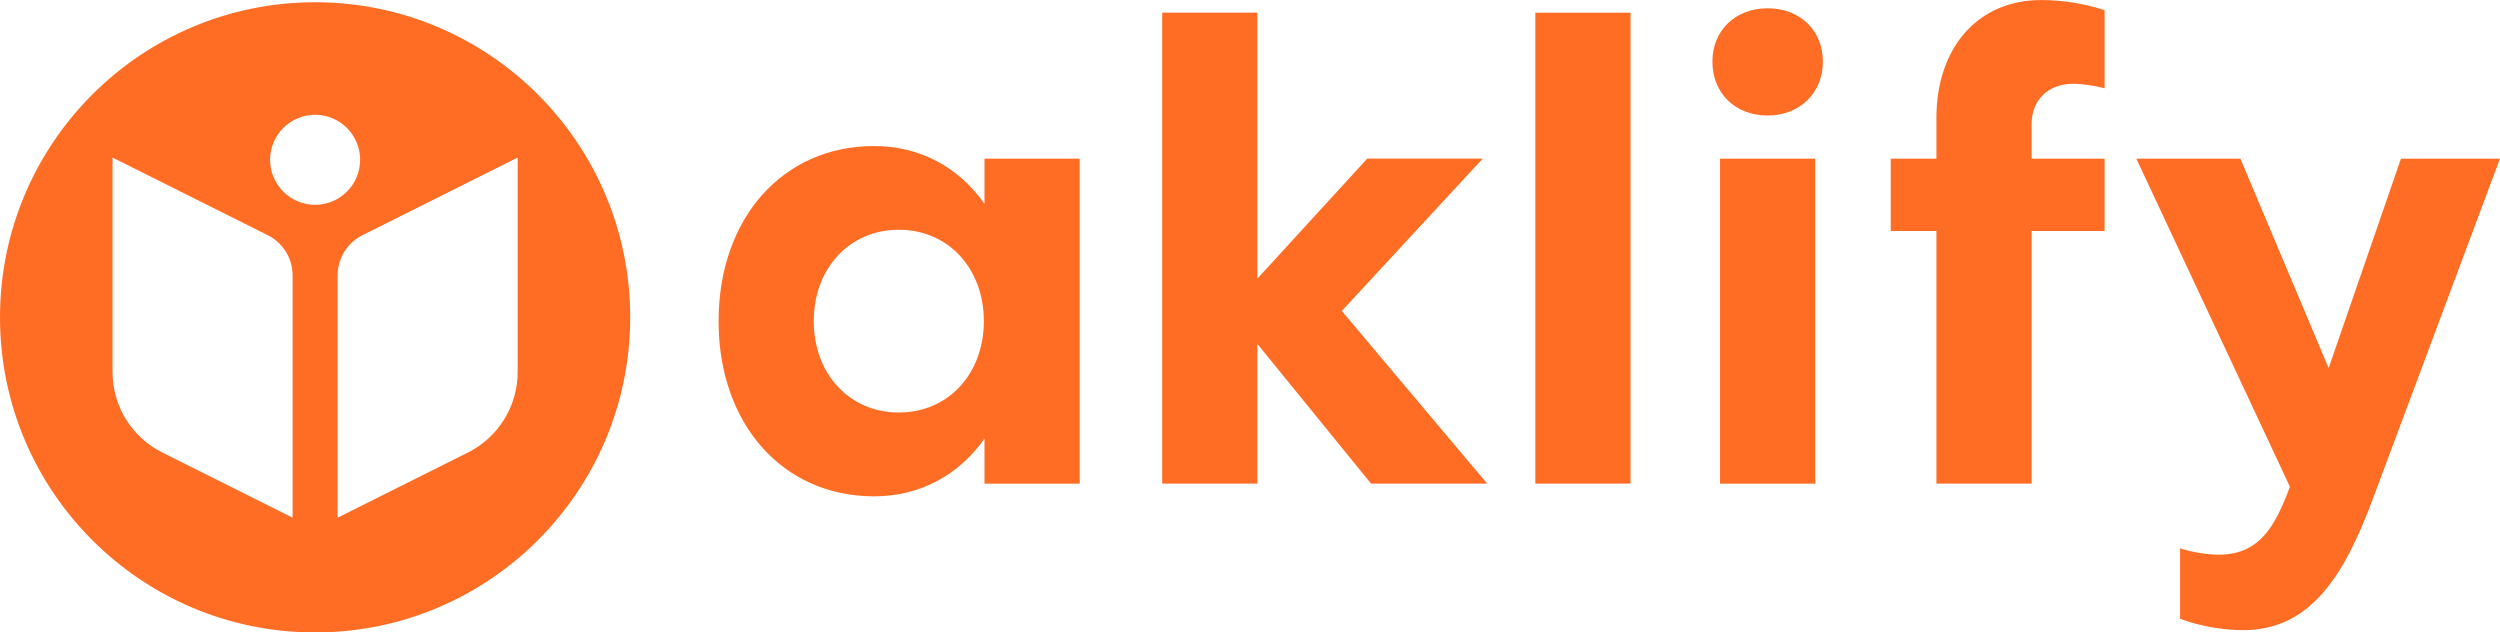
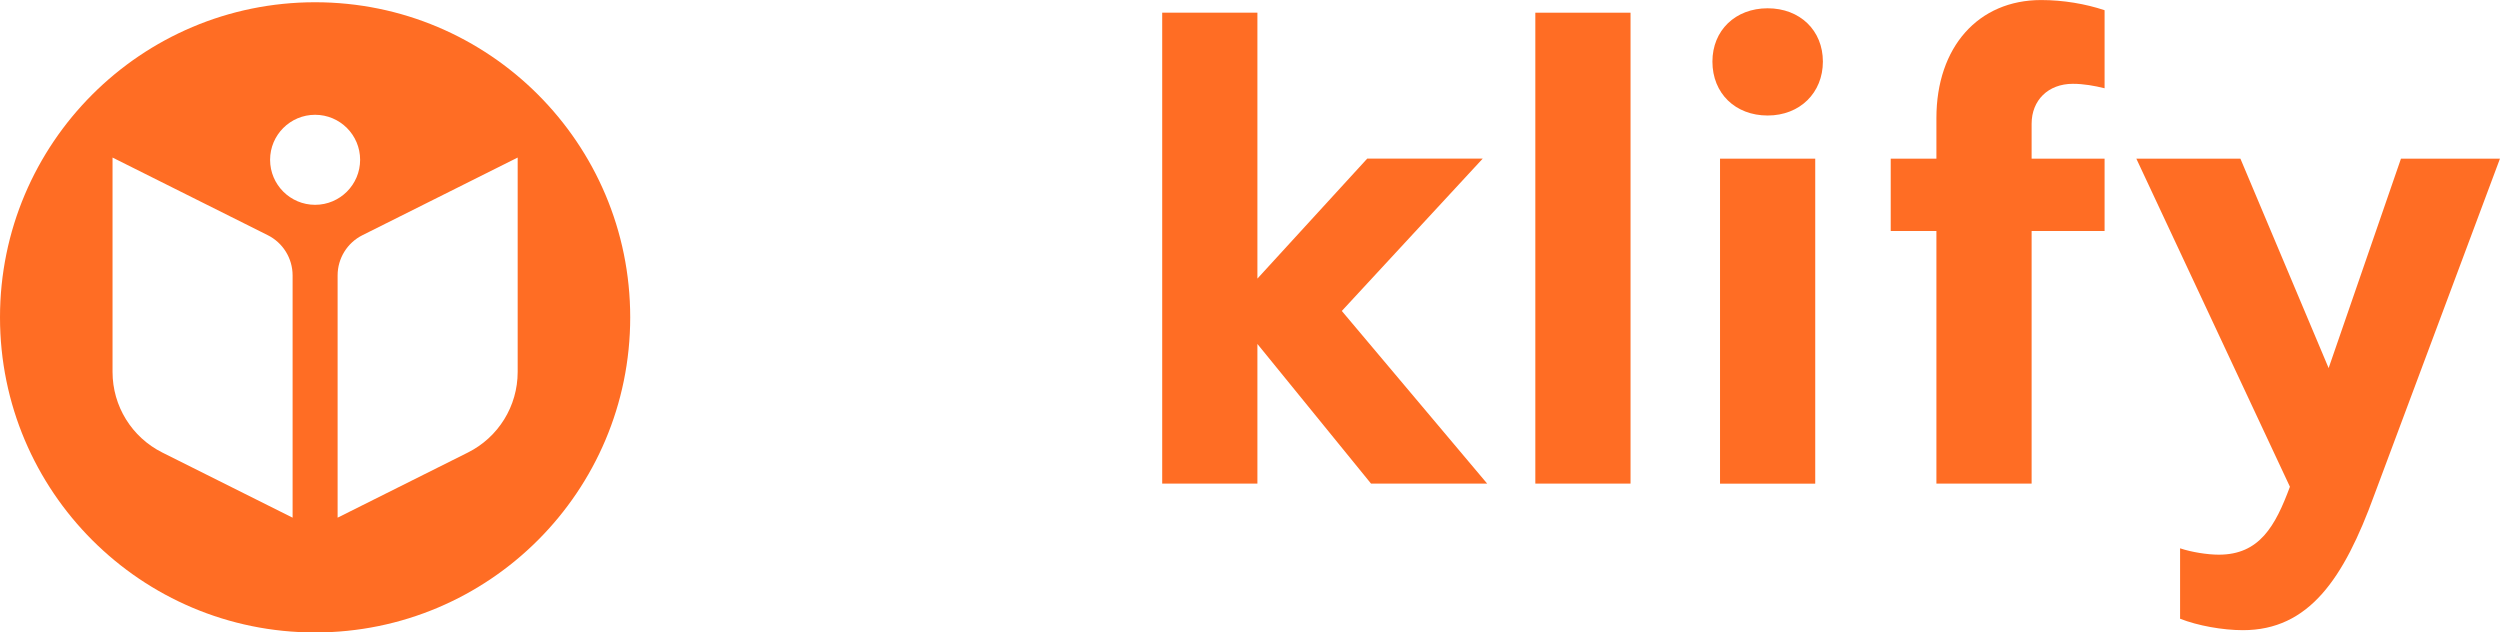
<svg xmlns="http://www.w3.org/2000/svg" id="Layer_2" viewBox="0 0 555.37 140.5">
  <defs>
    <style>
      .cls-1 {
        fill: #ff6d24;
      }
    </style>
  </defs>
  <g id="Layer_1-2" data-name="Layer_1">
    <g>
      <g>
-         <path class="cls-1" d="M218.7,35.25h21.15v72.19h-21.15v-10.01c-5.64,8.04-14.24,12.83-24.53,12.83-20.3,0-34.54-16.07-34.54-38.91s14.24-38.91,34.54-38.91c10.29,0,18.89,4.79,24.53,12.83v-10.01ZM218.56,71.34c0-11.7-7.9-20.3-18.89-20.3s-18.89,8.6-18.89,20.3,7.9,20.3,18.89,20.3,18.89-8.6,18.89-20.3Z" />
        <path class="cls-1" d="M258.18,2.82h21.15v59.07l24.39-26.65h25.66l-31.3,33.84,32.29,38.35h-25.8l-25.24-31.02v31.02h-21.15V2.82Z" />
        <path class="cls-1" d="M362.22,2.82v104.61h-21.15V2.82h21.15Z" />
        <path class="cls-1" d="M380.41,13.68c0-6.91,5.08-11.84,12.27-11.84s12.27,4.93,12.27,11.84-5.08,11.98-12.27,11.98-12.27-4.93-12.27-11.98ZM403.25,35.25v72.19h-21.15V35.25h21.15Z" />
        <path class="cls-1" d="M451.32,35.25h16.21v16.07h-16.21v56.11h-21.15v-56.11h-10.15v-16.07h10.15v-9.02c0-15.79,9.31-26.22,23.26-26.22,4.93,0,9.87.85,14.1,2.26v17.34c-2.26-.56-4.65-.99-7.05-.99-5.5,0-9.16,3.67-9.16,8.88v7.75Z" />
        <path class="cls-1" d="M484.31,121.81c2.54.85,6.06,1.41,8.6,1.41,9.02,0,12.55-6.34,15.79-15.09l-34.12-72.89h23.12l19.6,46.53,16.07-46.53h21.99l-27.92,74.72c-6.77,18.61-14.52,30.03-29.18,30.03-4.51,0-10.01-.99-13.96-2.54v-15.65Z" />
      </g>
      <path class="cls-1" d="M70,.5C31.34.5,0,31.84,0,70.5s31.34,70,70,70,70-31.34,70-70S108.66.5,70,.5ZM65,115l-28.94-14.47c-6.78-3.39-11.06-10.31-11.06-17.89v-47.64l34.47,17.24c3.39,1.69,5.53,5.16,5.53,8.94v53.82ZM60,35.5c0-5.52,4.48-10,10-10s10,4.48,10,10-4.48,10-10,10-10-4.48-10-10ZM115,82.64c0,7.58-4.28,14.5-11.06,17.89l-28.94,14.47v-53.82c0-3.79,2.14-7.25,5.53-8.94l34.47-17.24v47.64Z" />
    </g>
  </g>
</svg>